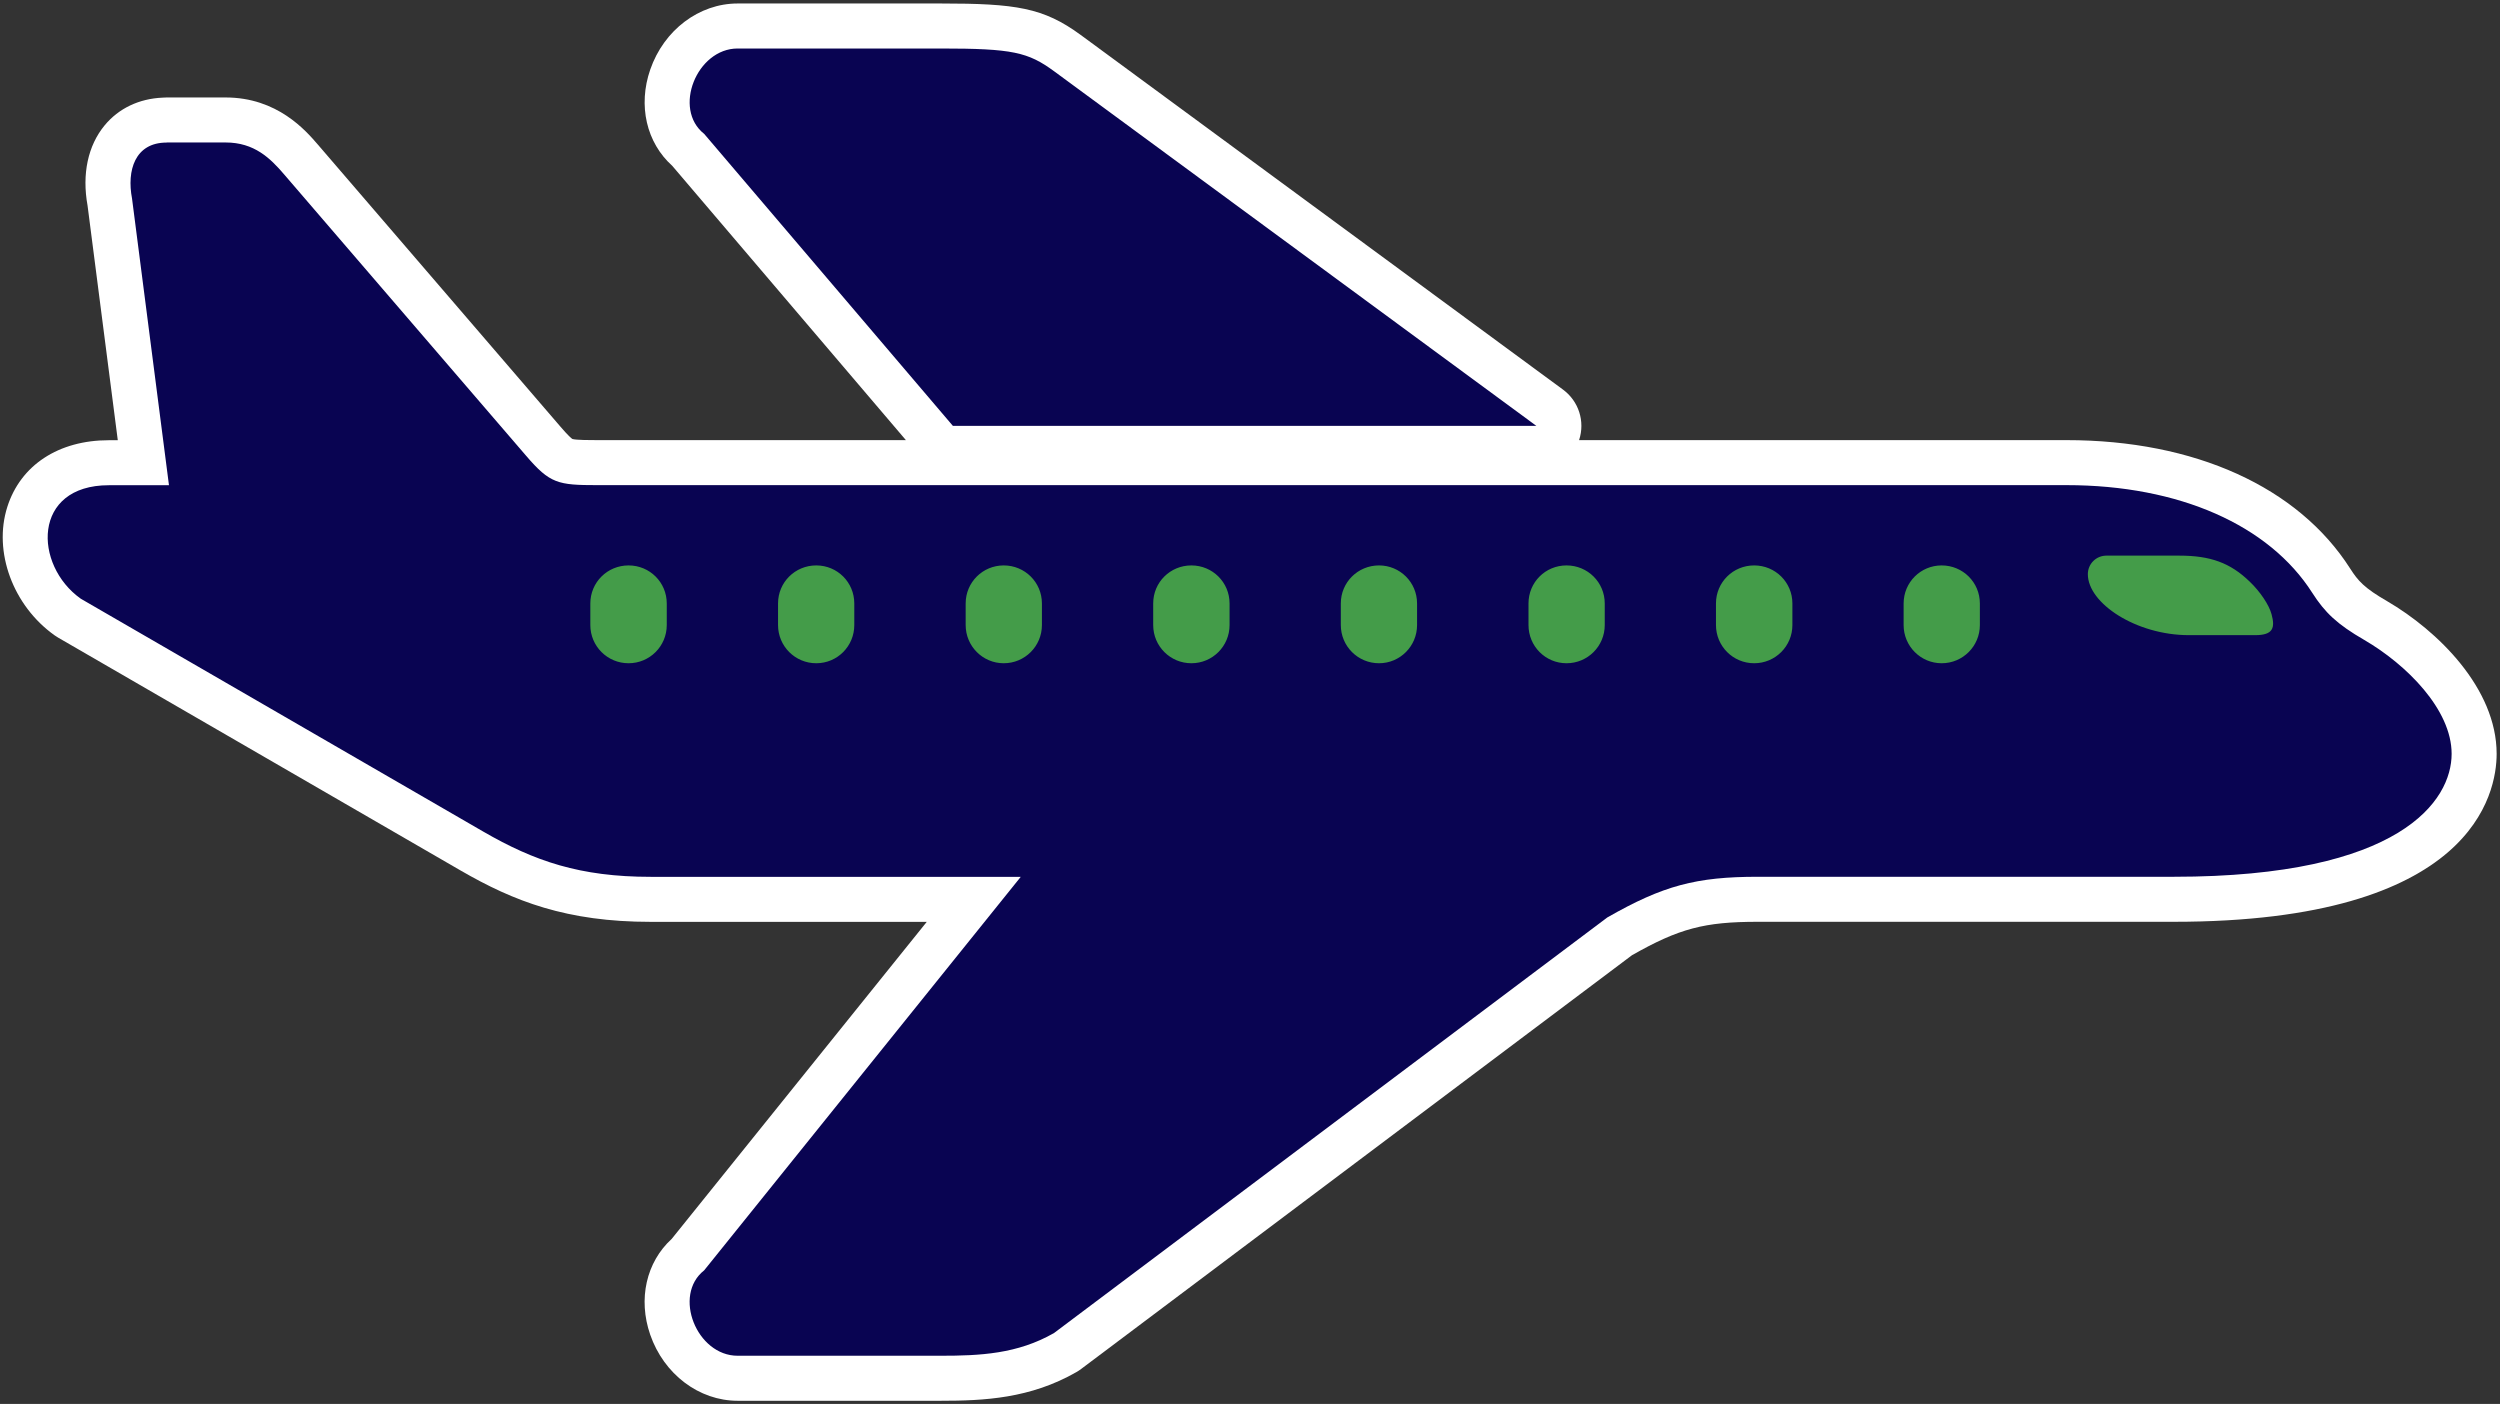
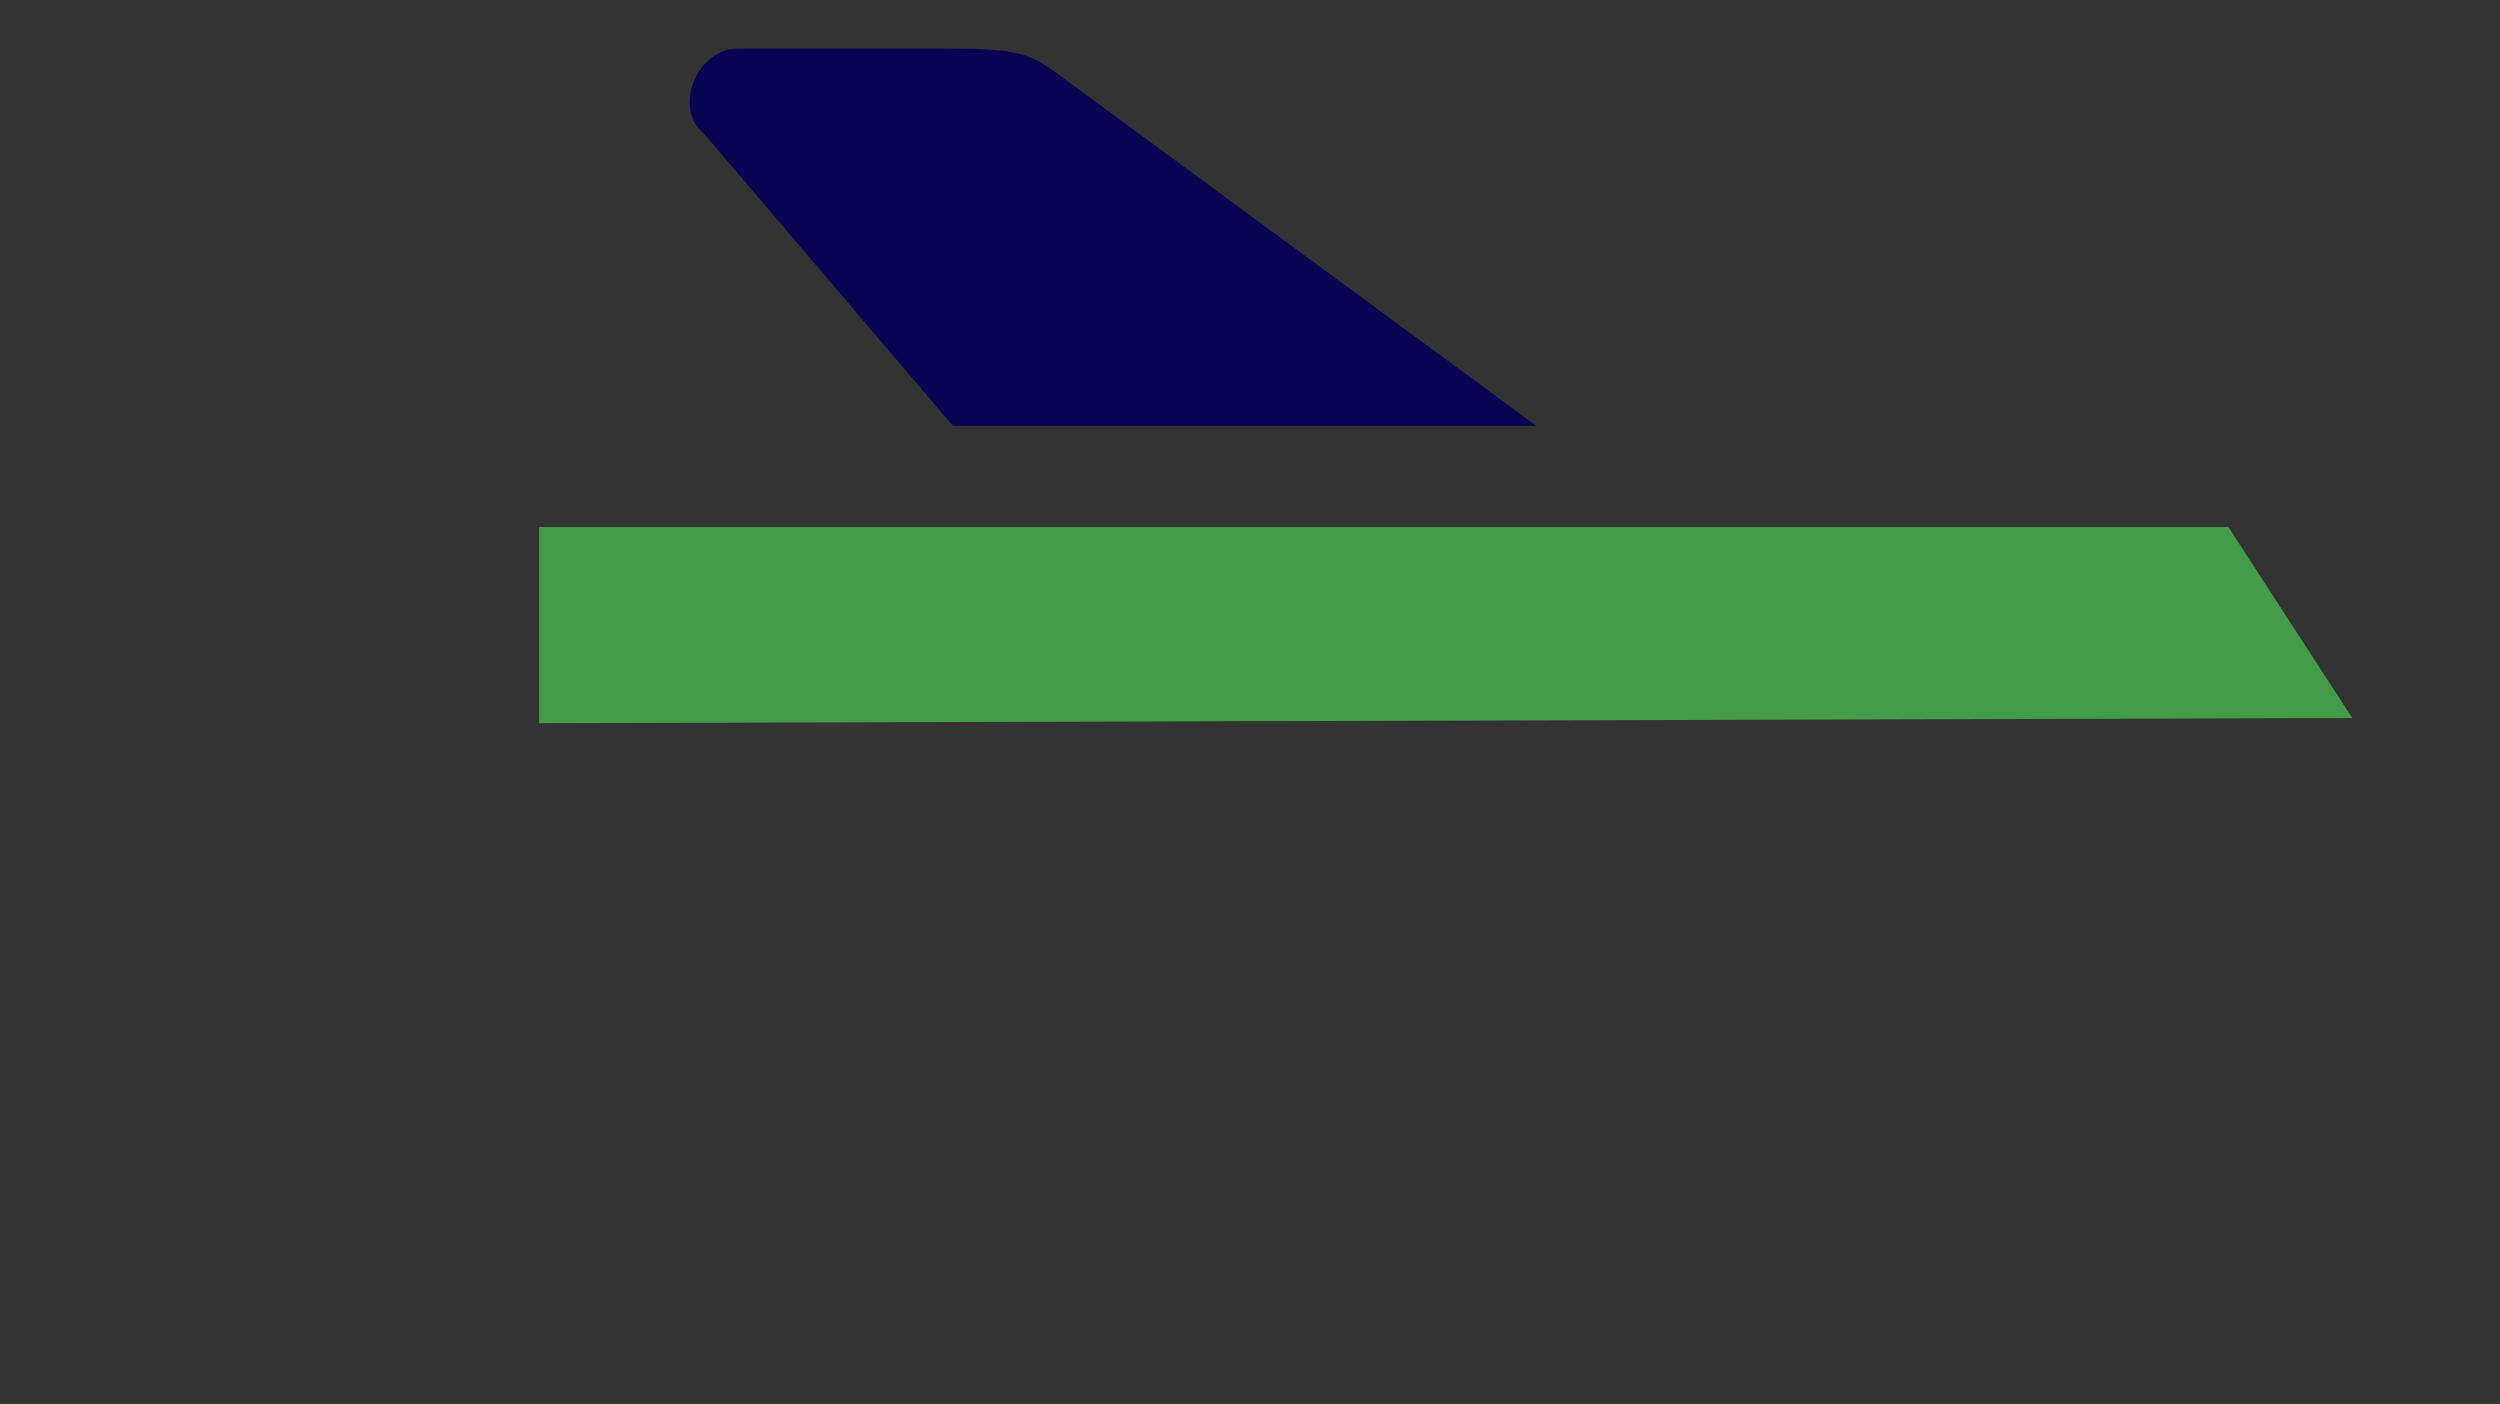
<svg xmlns="http://www.w3.org/2000/svg" viewBox="0 0 1258.583 706.772" height="706.772" width="1258.583" xml:space="preserve" id="svg2" version="1.1">
  <rect x="0" y="0" width="1258.583" height="706.772" fill="#333333" stroke="none" />
  <defs id="defs6">
    <clipPath id="clipPath18">
-       <path id="path16" d="M 0,530.079 H 943.937 V 0 H 0 Z" />
+       <path id="path16" d="M 0,530.079 H 943.937 V 0 H 0 " />
    </clipPath>
  </defs>
  <g transform="matrix(1.333,0,0,-1.333,0,706.772)" id="g10">
    <g id="g12">
      <g clip-path="url(#clipPath18)" id="g14">
        <g transform="translate(901.441,303.226)" id="g20">
-           <path id="path22" style="fill:#ffffff;fill-opacity:1;fill-rule:nonzero;stroke:none" d="m 0,0 c -8.581,4.952 -10.909,7.663 -13.841,12.241 -19.673,30.836 -58.721,48.522 -107.132,48.522 h -184.1 c 0.008,0.026 0.02,0.05 0.028,0.076 2.29,6.98 -0.163,14.643 -6.082,18.995 L -493.308,213.8 c -14.081,10.31 -24.456,11.868 -52.827,11.868 h -76.718 c -14.575,0 -27.841,-10.028 -33.01,-24.955 -4.702,-13.578 -1.428,-27.618 8.317,-36.359 l 88.238,-103.591 h -116.618 c -2.374,0 -7.881,0 -9.331,0.424 -0.351,0.229 -1.518,1.157 -4.596,4.751 l -91.494,106.384 c -4.594,5.343 -15.352,17.854 -34.888,17.854 h -22.284 c -0.508,0 -1.01,-0.023 -1.507,-0.066 -8.869,-0.374 -16.596,-4.05 -21.883,-10.449 -6.329,-7.661 -8.618,-18.398 -6.469,-30.288 l 11.421,-88.644 h -3.377 c -18.982,0 -33.314,-9.404 -38.336,-25.155 -5.404,-16.943 2.118,-37.365 17.885,-48.558 0.429,-0.305 0.872,-0.59 1.327,-0.853 l 151.999,-87.949 c 20.12,-11.634 40.028,-19.383 71.792,-19.383 h 104.241 l -96.344,-119.75 c -9.579,-8.754 -12.772,-22.687 -8.105,-36.167 5.169,-14.927 18.435,-24.955 33.01,-24.955 h 76.719 c 16.376,0 33.823,0.837 51.248,10.841 0.604,0.347 1.187,0.731 1.744,1.15 l 208.067,156.283 c 17.843,10.126 27.369,12.621 47.521,12.621 h 157.122 c 113.118,0 121.909,48.553 121.909,63.434 C 41.465,-32.947 19.16,-11.164 0,0" />
-         </g>
+           </g>
        <g transform="translate(888.378,259.026)" id="g24">
          <path id="path26" style="fill:#449c49;fill-opacity:1;fill-rule:evenodd;stroke:none" d="M 0,0 C -228.255,-0.648 -456.51,-1.296 -684.766,-1.944 V 72.13 H -46.777 C -31.185,48.086 -15.592,24.043 0,0" />
        </g>
        <g transform="translate(62.922,476.368)" id="g28">
-           <path id="path30" style="fill:#090452;fill-opacity:1;fill-rule:evenodd;stroke:none" d="M 0,0 C -11.983,0 -15.085,-10.576 -13.059,-21.128 L 0.893,-129.413 h -22.708 c -29.025,0 -28.488,-30.159 -10.61,-42.852 l 151.995,-87.946 c 19.377,-11.205 36.545,-17.1 63.282,-17.1 h 139.737 l -119.57,-148.618 c -11.984,-9.431 -2.805,-32.253 12.635,-32.253 h 76.719 c 14.776,0 28.968,0.652 42.783,8.584 L 544.08,-292.67 c 21.163,12.12 33.73,15.382 56.872,15.382 h 157.123 c 85.829,0 104.908,28.797 104.908,46.434 0,16.768 -17.111,33.753 -32.962,42.989 -10.313,5.952 -14.902,10.37 -19.675,17.821 -16.275,25.511 -50.188,40.665 -92.799,40.665 H 162.593 c -14.764,0 -17.82,0.584 -26.816,11.091 L 44.282,-11.903 C 39.155,-5.94 33.134,0.034 22.284,0.034 H 0 Z m 732.62,-156.001 h 27.538 c 11.732,0 19.251,-2.724 26.576,-9.831 3.995,-3.8 7.337,-8.871 8.229,-12.27 1.431,-5.185 0.596,-7.932 -6.134,-7.932 H 763.74 c -19.846,0 -38.147,11.984 -38.147,23.029 0,3.845 3.09,7.004 7.027,7.004 z m -558.146,-3.697 c 7.977,0 14.421,-6.375 14.421,-14.375 v -8.149 c 0,-7.978 -6.444,-14.422 -14.421,-14.422 -8.001,0 -14.444,6.444 -14.444,14.422 v 8.16 c 0.011,8.001 6.443,14.364 14.444,14.364 m 70.87,0 c 7.989,0 14.375,-6.375 14.375,-14.375 v -8.149 c 0,-7.978 -6.386,-14.422 -14.375,-14.422 -7.978,0 -14.422,6.444 -14.422,14.422 v 8.16 c 0,8.001 6.433,14.364 14.422,14.364 m 70.812,0 c 7.978,0 14.422,-6.375 14.422,-14.375 v -8.149 c 0,-7.978 -6.444,-14.422 -14.422,-14.422 -7.931,0 -14.375,6.444 -14.375,14.422 v 8.16 c 0,8.001 6.444,14.364 14.375,14.364 m 70.87,0 c 7.978,0 14.422,-6.375 14.422,-14.375 v -8.149 c 0,-7.978 -6.444,-14.422 -14.422,-14.422 -7.977,0 -14.421,6.444 -14.421,14.422 v 8.16 c 0,8.001 6.432,14.364 14.421,14.364 m 70.87,0 c 7.921,0 14.364,-6.375 14.364,-14.375 v -8.149 c 0,-7.978 -6.443,-14.422 -14.364,-14.422 -7.989,0 -14.432,6.444 -14.432,14.422 v 8.16 c 0,8.001 6.443,14.364 14.432,14.364 m 70.813,0 c 7.989,0 14.433,-6.375 14.433,-14.375 v -8.149 c 0,-7.978 -6.444,-14.422 -14.433,-14.422 -7.977,0 -14.364,6.444 -14.364,14.422 v 8.16 c 0,8.001 6.375,14.364 14.364,14.364 m 70.87,0 c 7.989,0 14.433,-6.375 14.433,-14.375 v -8.149 c 0,-7.978 -6.444,-14.422 -14.433,-14.422 -7.989,0 -14.433,6.444 -14.433,14.422 v 8.16 c 0,8.001 6.444,14.364 14.433,14.364 m 70.801,0 c 7.989,0 14.433,-6.375 14.433,-14.375 v -8.149 c 0,-7.978 -6.444,-14.422 -14.433,-14.422 -7.92,0 -14.364,6.444 -14.364,14.422 v 8.16 c 0.012,8.001 6.444,14.364 14.364,14.364" />
-         </g>
+           </g>
        <g transform="translate(359.885,369.364)" id="g32">
          <path id="path34" style="fill:#090452;fill-opacity:1;fill-rule:evenodd;stroke:none" d="m 0,0 -93.932,110.276 c -11.984,9.431 -2.805,32.254 12.635,32.254 h 76.719 c 27.114,0 32.951,-1.385 42.783,-8.584 L 220.358,0 Z" />
        </g>
      </g>
    </g>
  </g>
</svg>